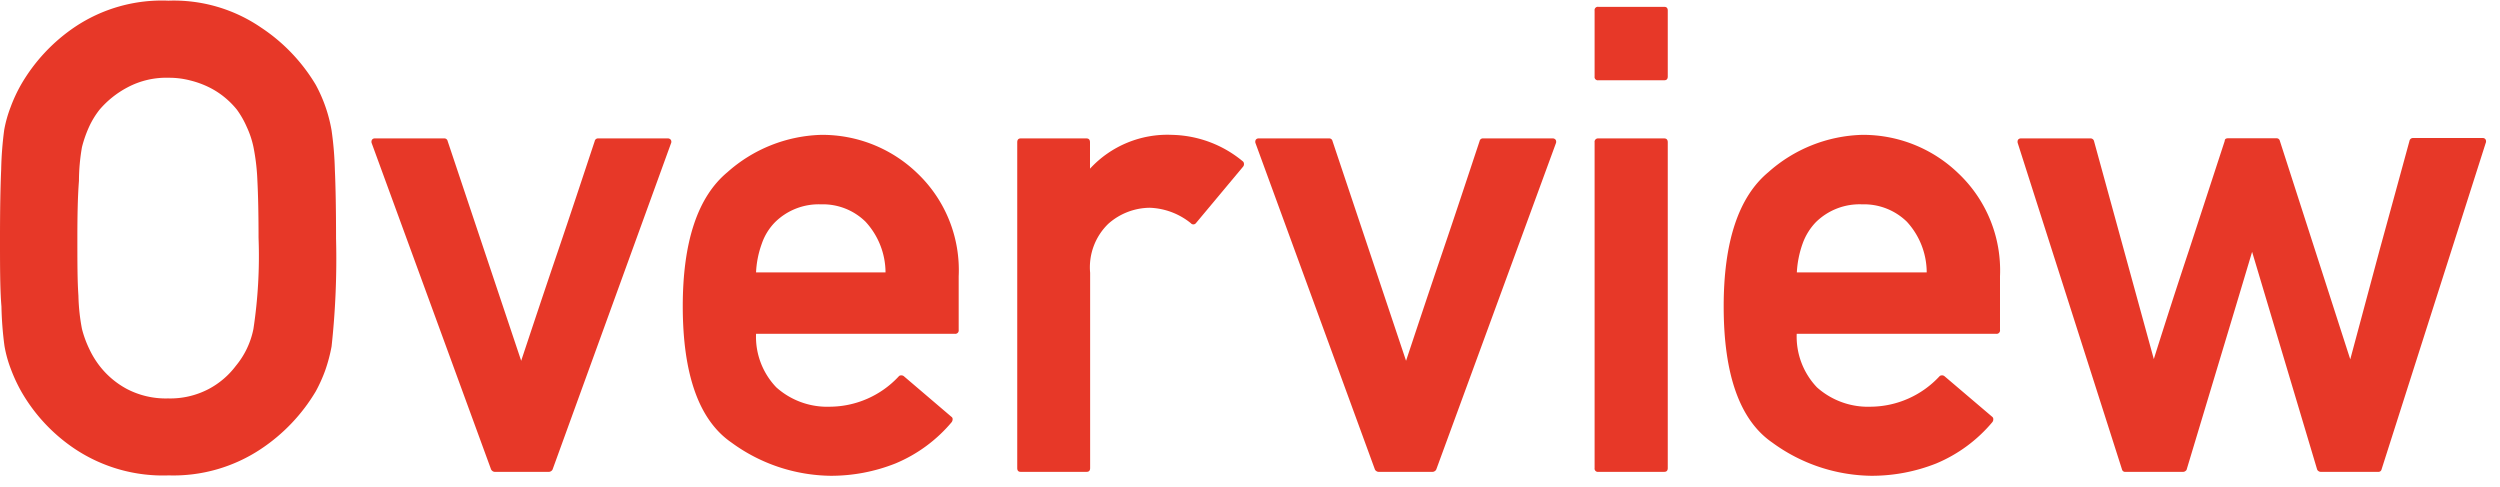
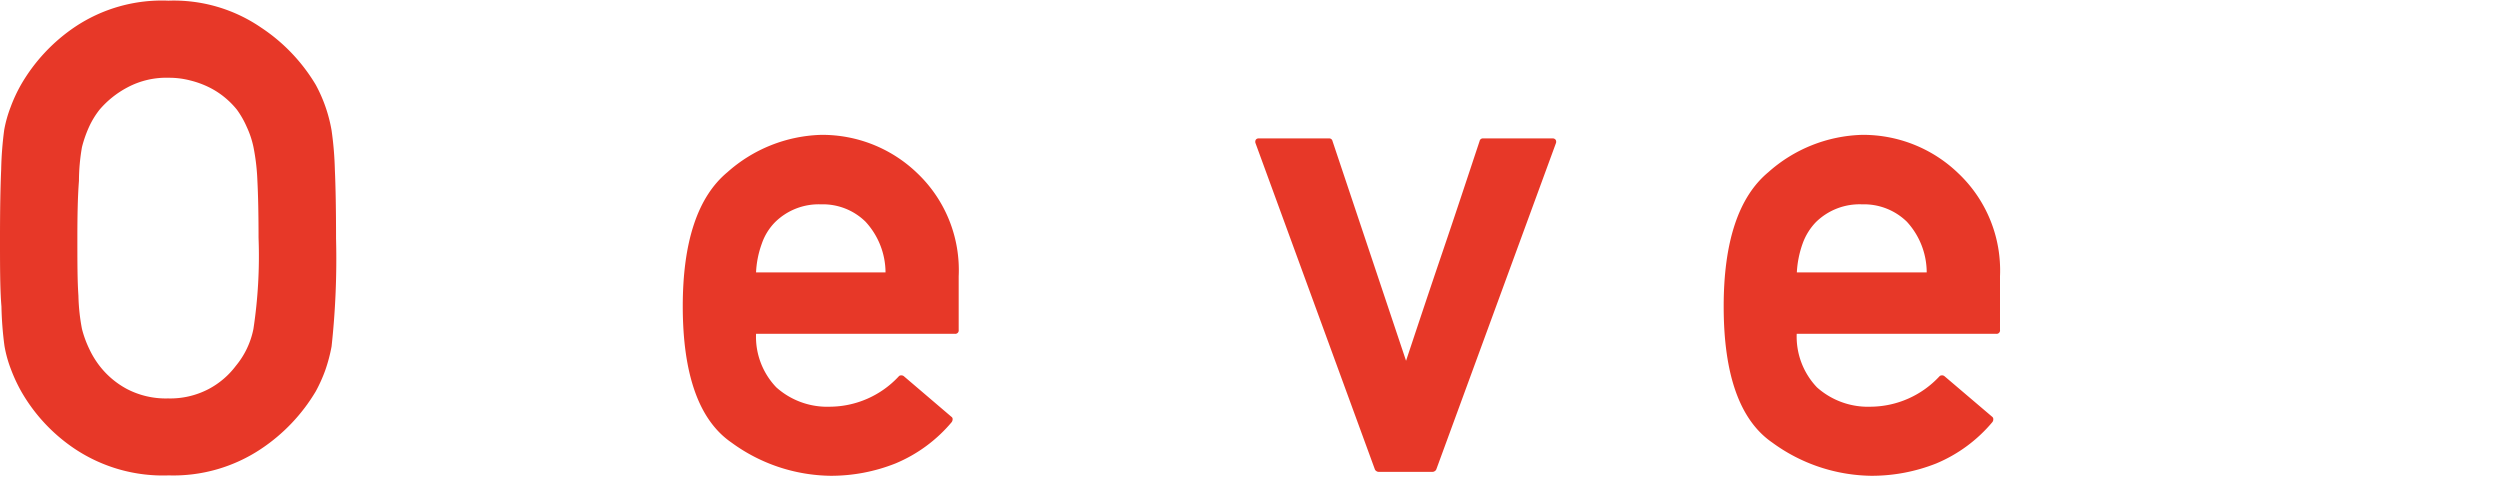
<svg xmlns="http://www.w3.org/2000/svg" id="レイヤー_1" data-name="レイヤー 1" viewBox="0 0 190 37">
  <defs>
    <style>.cls-1{fill:#e73828;}</style>
  </defs>
  <path class="cls-1" d="M0,18.09q0-3.19.09-5.22a26.71,26.71,0,0,1,.23-3A9.54,9.54,0,0,1,.81,8.13a11.55,11.55,0,0,1,.78-1.68h0a13.36,13.36,0,0,1,4.1-4.4,11.88,11.88,0,0,1,7.11-2,11.74,11.74,0,0,1,7.05,2.05A13.5,13.5,0,0,1,24,6.45,11.28,11.28,0,0,1,25.2,9.91a25.58,25.58,0,0,1,.25,3q.09,2,.09,5.22a61.52,61.52,0,0,1-.34,8.2,12.28,12.28,0,0,1-.48,1.81A11.47,11.47,0,0,1,24,29.74a13.62,13.62,0,0,1-4.18,4.39,12,12,0,0,1-7,2,12.08,12.08,0,0,1-7.11-2,13.05,13.05,0,0,1-4.1-4.39h0a12.06,12.06,0,0,1-.78-1.68,9.24,9.24,0,0,1-.49-1.77,26.28,26.28,0,0,1-.23-3C0,22,0,20.22,0,18.09Zm5.88,0c0,1.78,0,3.24.08,4.38A14.93,14.93,0,0,0,6.23,25a8.08,8.08,0,0,0,.55,1.51,6.8,6.8,0,0,0,.79,1.3,6.51,6.51,0,0,0,2.07,1.75,6.38,6.38,0,0,0,3.13.72,6.29,6.29,0,0,0,3.1-.72,6.22,6.22,0,0,0,2.05-1.75A6.32,6.32,0,0,0,19.26,25a37,37,0,0,0,.39-6.93q0-2.65-.09-4.38a16,16,0,0,0-.3-2.53,7,7,0,0,0-.51-1.52A6.9,6.9,0,0,0,18,8.33a6.42,6.42,0,0,0-.9-.91,6.16,6.16,0,0,0-1.18-.77,7,7,0,0,0-1.44-.53,6.34,6.34,0,0,0-1.66-.21,6.27,6.27,0,0,0-3.13.73A7.23,7.23,0,0,0,7.57,8.33a6.46,6.46,0,0,0-.81,1.33,9.12,9.12,0,0,0-.53,1.52A15.22,15.22,0,0,0,6,13.75C5.91,14.9,5.88,16.35,5.88,18.09Z" />
-   <path class="cls-1" d="M37.59,35.86a.29.29,0,0,1-.16-.06.33.33,0,0,1-.11-.13L28.26,10.91a.32.32,0,0,1,0-.27.24.24,0,0,1,.22-.12h5.27a.25.25,0,0,1,.27.2l5.59,16.7c.93-2.8,1.86-5.59,2.8-8.35s1.86-5.55,2.79-8.35a.25.25,0,0,1,.27-.2h5.27a.27.27,0,0,1,.25.12.29.29,0,0,1,0,.27L42,35.67a.27.27,0,0,1-.11.13.29.29,0,0,1-.16.06Z" />
  <path class="cls-1" d="M72.86,25.07a.26.26,0,0,1-.29.3H57.46A5.55,5.55,0,0,0,59,29.44a5.8,5.8,0,0,0,4.07,1.47,7.2,7.2,0,0,0,5.23-2.3.21.21,0,0,1,.17-.08.3.3,0,0,1,.22.06l3.61,3.08a.21.21,0,0,1,.1.19.41.41,0,0,1-.07.22,11.21,11.21,0,0,1-4.27,3.14,13.27,13.27,0,0,1-4.91.94,13,13,0,0,1-7.55-2.52q-3.7-2.54-3.71-10.35c0-4.91,1.13-8.32,3.39-10.2a11.18,11.18,0,0,1,7.11-2.84,10.39,10.39,0,0,1,7.32,2.91A10.16,10.16,0,0,1,72.86,21ZM67.3,20.7a5.72,5.72,0,0,0-1.52-3.85,4.62,4.62,0,0,0-3.39-1.32,4.72,4.72,0,0,0-3.49,1.36,4.32,4.32,0,0,0-1,1.62,7.34,7.34,0,0,0-.44,2.19Z" />
-   <path class="cls-1" d="M77.57,35.86c-.17,0-.26-.09-.26-.29V10.82c0-.2.09-.3.26-.3h5q.27,0,.27.3v2a8,8,0,0,1,6.25-2.57,8.69,8.69,0,0,1,5.35,2,.24.24,0,0,1,.1.19.29.29,0,0,1-.06.22l-3.59,4.3a.25.25,0,0,1-.39,0,5.25,5.25,0,0,0-3.12-1.17A4.81,4.81,0,0,0,84.24,17a4.6,4.6,0,0,0-1.39,3.73V35.57c0,.2-.09.29-.27.29Z" />
  <path class="cls-1" d="M104.76,35.86a.29.29,0,0,1-.16-.06.27.27,0,0,1-.11-.13L95.43,10.91a.32.32,0,0,1,0-.27.24.24,0,0,1,.22-.12H101a.25.25,0,0,1,.27.2l5.59,16.7c.93-2.8,1.86-5.59,2.8-8.35s1.86-5.55,2.79-8.35a.25.25,0,0,1,.27-.2h5.27a.27.27,0,0,1,.25.12.32.32,0,0,1,0,.27l-9.08,24.76a.27.27,0,0,1-.11.13.29.29,0,0,1-.16.06Z" />
-   <path class="cls-1" d="M121.48,6.1a.25.25,0,0,1-.29-.29v-5a.25.25,0,0,1,.29-.29h5c.18,0,.27.09.27.29v5c0,.2-.09.29-.27.29Zm0,29.76a.25.25,0,0,1-.29-.29V10.82a.26.26,0,0,1,.29-.3h5q.27,0,.27.3V35.57c0,.2-.09.29-.27.29Z" />
  <path class="cls-1" d="M152,25.07a.26.26,0,0,1-.29.3H136.55a5.59,5.59,0,0,0,1.54,4.07,5.82,5.82,0,0,0,4.08,1.47,7.2,7.2,0,0,0,5.22-2.3.23.23,0,0,1,.17-.08.29.29,0,0,1,.22.06l3.62,3.08a.22.22,0,0,1,.09.19.34.34,0,0,1-.07.22,11.18,11.18,0,0,1-4.26,3.14,13.28,13.28,0,0,1-4.92.94,13,13,0,0,1-7.54-2.52Q131,31.1,131,23.29c0-4.91,1.13-8.32,3.39-10.2a11.16,11.16,0,0,1,7.1-2.84,10.41,10.41,0,0,1,7.33,2.91A10.16,10.16,0,0,1,152,21Zm-5.57-4.37a5.71,5.71,0,0,0-1.51-3.85,4.66,4.66,0,0,0-3.4-1.32A4.73,4.73,0,0,0,138,16.89a4.59,4.59,0,0,0-1,1.62,7.67,7.67,0,0,0-.44,2.19Z" />
-   <path class="cls-1" d="M176.36,35.86a.29.29,0,0,1-.16-.06.26.26,0,0,1-.11-.16l-4.93-16.5c-.83,2.78-1.66,5.54-2.48,8.26l-2.48,8.24a.23.23,0,0,1-.11.16.27.27,0,0,1-.16.06h-4.39a.24.24,0,0,1-.27-.19l-7.91-24.76a.36.36,0,0,1,0-.27.25.25,0,0,1,.22-.12h5.28a.27.27,0,0,1,.29.22l4.54,16.55Q165,23.12,166.37,19l2.71-8.29c0-.13.08-.2.25-.2H173a.25.25,0,0,1,.27.2l5.35,16.6L180.85,19q1.13-4.11,2.27-8.29a.27.27,0,0,1,.29-.22h5.28a.24.24,0,0,1,.22.12.32.32,0,0,1,0,.27L181,35.67a.24.24,0,0,1-.27.19Z" />
</svg>